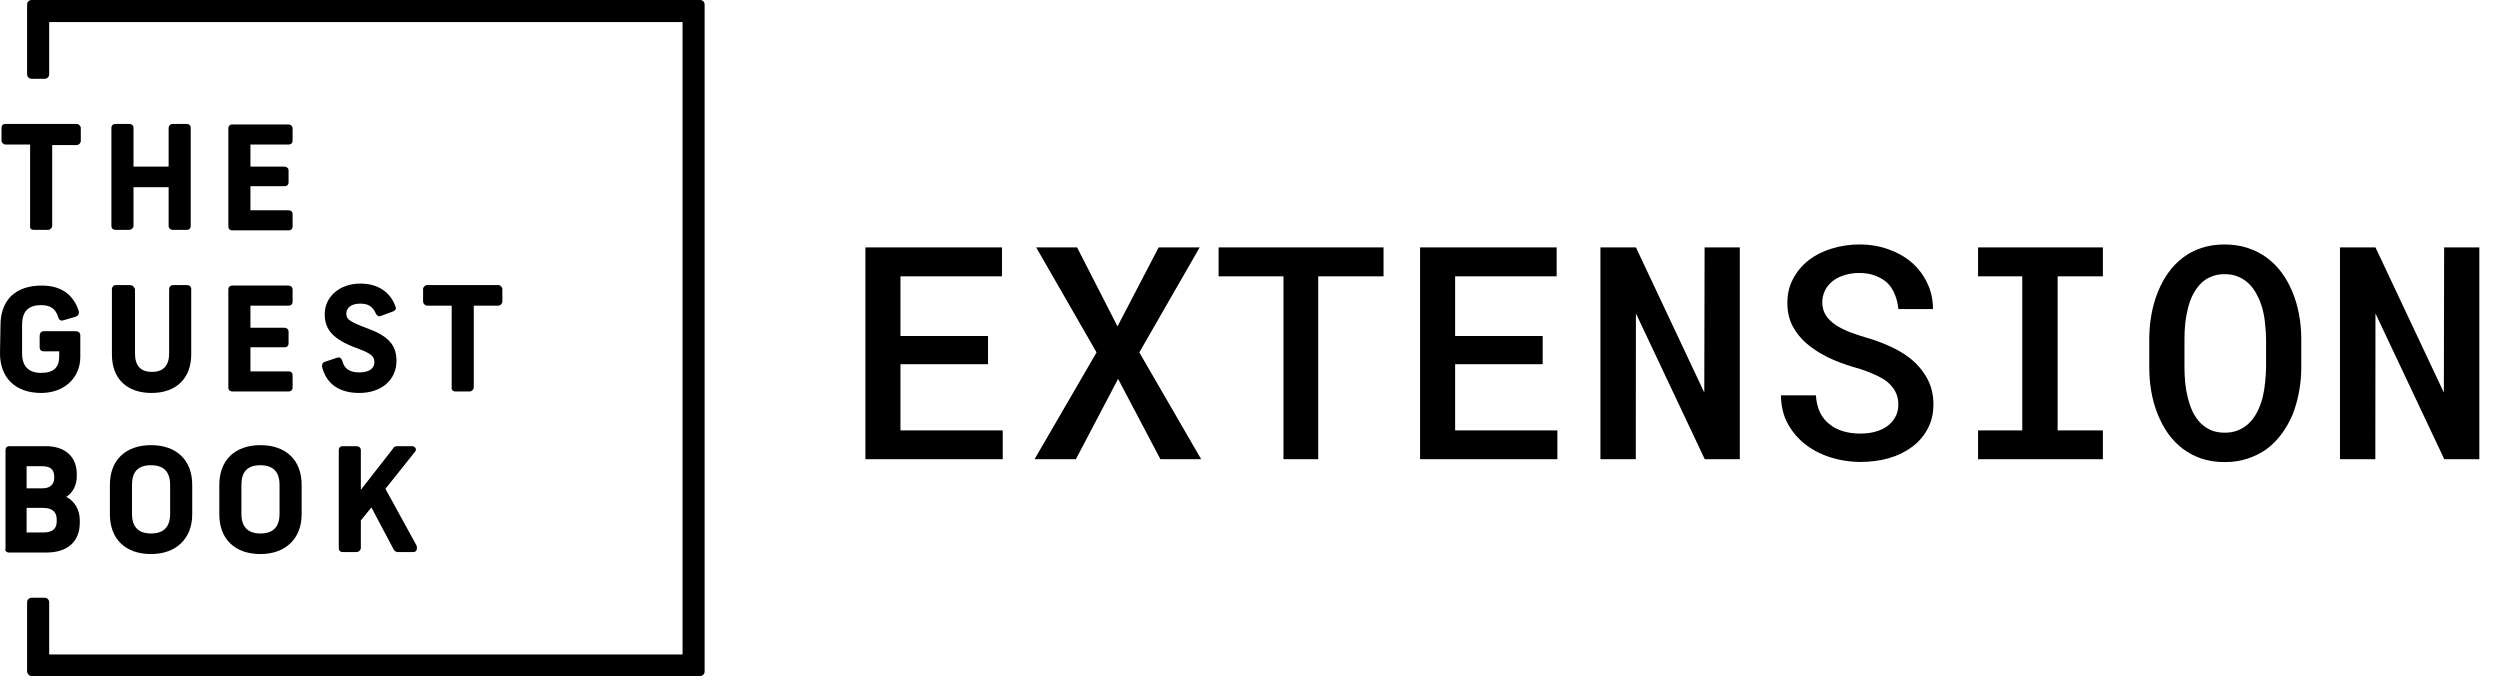
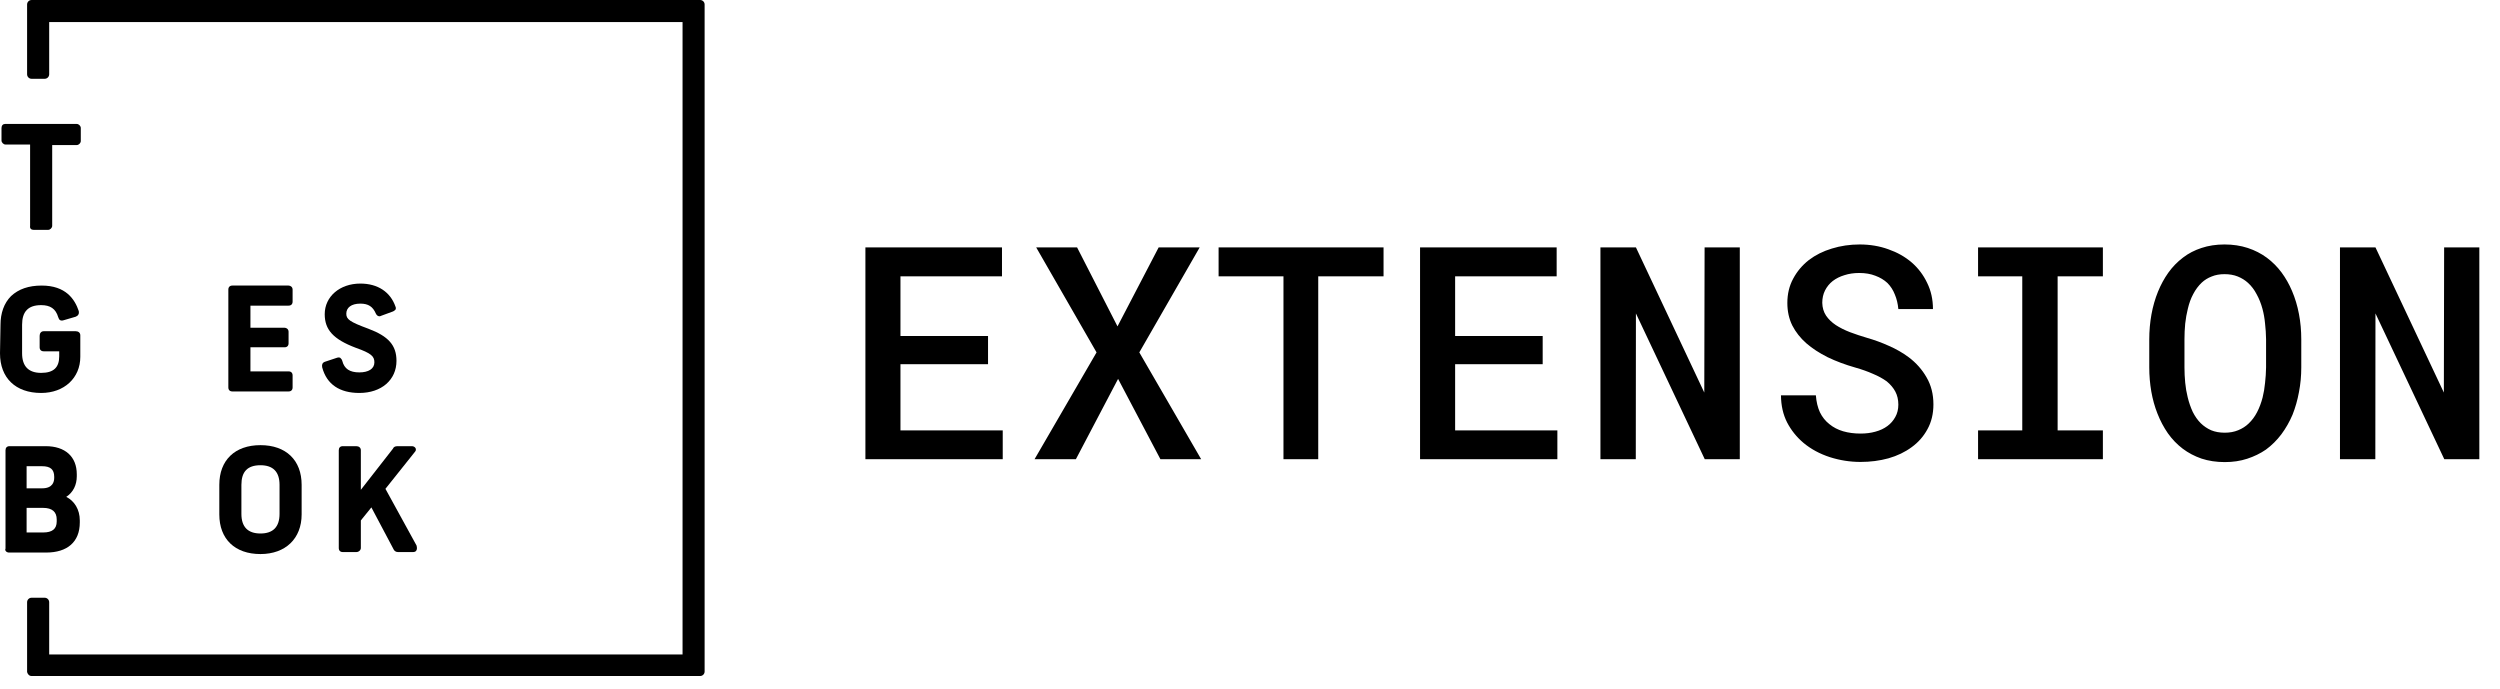
<svg xmlns="http://www.w3.org/2000/svg" width="98" height="27" viewBox="0 0 98 27" fill="none">
  <path d="M1.239 26.5H27.444C27.543 26.5 27.621 26.421 27.621 26.323V0.177C27.621 0.079 27.543 0 27.444 0H1.239C1.141 0 1.062 0.079 1.062 0.177V2.912C1.062 3.01 1.141 3.089 1.239 3.089H1.751C1.849 3.089 1.928 3.01 1.928 2.912V0.866H26.756V25.654H1.928V23.608C1.928 23.51 1.849 23.431 1.751 23.431H1.239C1.141 23.431 1.062 23.51 1.062 23.608V26.343C1.082 26.421 1.141 26.5 1.239 26.5Z" fill="black" />
  <path d="M1.318 9.01H1.889C1.967 9.01 2.046 8.932 2.046 8.853V5.686H3.01C3.089 5.686 3.167 5.607 3.167 5.528V5.017C3.167 4.938 3.089 4.859 3.01 4.859H0.197C0.118 4.859 0.059 4.918 0.059 5.017V5.509C0.059 5.587 0.138 5.666 0.216 5.666H1.18V8.853C1.161 8.971 1.239 9.01 1.318 9.01Z" fill="black" />
-   <path d="M5.056 4.859H4.525C4.427 4.859 4.367 4.918 4.367 5.017V8.853C4.367 8.951 4.427 9.01 4.525 9.01H5.056C5.154 9.01 5.233 8.932 5.233 8.853V7.338H6.61V8.853C6.61 8.951 6.689 9.01 6.768 9.01H7.319C7.417 9.01 7.476 8.951 7.476 8.853V5.017C7.476 4.918 7.417 4.859 7.319 4.859H6.768C6.669 4.859 6.61 4.938 6.61 5.017V6.532H5.233V5.017C5.233 4.918 5.174 4.859 5.056 4.859Z" fill="black" />
-   <path d="M11.312 5.666C11.411 5.666 11.47 5.607 11.47 5.509V5.036C11.47 4.938 11.391 4.879 11.312 4.879H9.109C9.01 4.879 8.951 4.938 8.951 5.036V8.873C8.951 8.971 9.01 9.03 9.109 9.03H11.312C11.411 9.03 11.47 8.971 11.47 8.873V8.401C11.47 8.302 11.411 8.243 11.312 8.243H9.817V7.299H11.155C11.253 7.299 11.312 7.24 11.312 7.141V6.689C11.312 6.591 11.233 6.532 11.155 6.532H9.817V5.666H11.312Z" fill="black" />
  <path d="M0 13.85C0 14.814 0.61 15.404 1.613 15.404C2.518 15.404 3.148 14.814 3.148 13.988V13.142C3.148 13.043 3.069 12.984 2.971 12.984H1.712C1.613 12.984 1.554 13.063 1.554 13.162V13.614C1.554 13.712 1.613 13.771 1.712 13.771H2.321V13.968C2.321 14.401 2.105 14.617 1.613 14.617C1.121 14.617 0.866 14.361 0.866 13.85V12.729C0.866 12.217 1.102 11.961 1.613 11.961C1.967 11.961 2.184 12.099 2.282 12.434C2.302 12.493 2.321 12.532 2.361 12.552C2.4 12.571 2.439 12.571 2.499 12.552L2.971 12.414C3.069 12.374 3.108 12.296 3.089 12.197C2.931 11.725 2.577 11.194 1.633 11.194C1.121 11.194 0.728 11.332 0.433 11.607C0.157 11.883 0.02 12.276 0.02 12.729L0 13.85Z" fill="black" />
-   <path d="M5.076 11.175H4.545C4.446 11.175 4.387 11.253 4.387 11.332V13.889C4.387 14.834 4.958 15.404 5.941 15.404C6.905 15.404 7.496 14.834 7.496 13.889V11.332C7.496 11.233 7.437 11.175 7.318 11.175H6.787C6.689 11.175 6.63 11.253 6.63 11.332V13.85C6.63 14.322 6.413 14.578 5.961 14.578C5.509 14.578 5.292 14.342 5.292 13.85V11.332C5.253 11.233 5.194 11.175 5.076 11.175Z" fill="black" />
  <path d="M8.951 15.188C8.951 15.286 9.01 15.345 9.109 15.345H11.312C11.411 15.345 11.47 15.286 11.47 15.188V14.716C11.47 14.617 11.411 14.558 11.312 14.558H9.817V13.614H11.155C11.253 13.614 11.312 13.555 11.312 13.457V13.004C11.312 12.906 11.233 12.847 11.155 12.847H9.817V11.981H11.312C11.411 11.981 11.47 11.922 11.47 11.824V11.351C11.47 11.253 11.391 11.194 11.312 11.194H9.109C9.01 11.194 8.951 11.253 8.951 11.351V15.188Z" fill="black" />
  <path d="M14.086 14.598C13.712 14.598 13.496 14.46 13.417 14.145C13.398 14.086 13.378 14.066 13.338 14.027C13.299 14.007 13.26 14.007 13.201 14.027L12.729 14.184C12.63 14.224 12.611 14.303 12.63 14.401C12.807 15.07 13.319 15.404 14.086 15.404C14.952 15.404 15.542 14.893 15.542 14.145C15.542 13.535 15.227 13.181 14.44 12.886C13.693 12.611 13.575 12.512 13.575 12.296C13.575 12.06 13.771 11.902 14.125 11.902C14.44 11.902 14.617 12.02 14.735 12.296C14.794 12.414 14.893 12.414 14.952 12.375L15.384 12.217C15.444 12.197 15.483 12.158 15.503 12.139C15.522 12.099 15.522 12.06 15.503 12.02C15.306 11.45 14.814 11.116 14.125 11.116C13.319 11.116 12.729 11.627 12.729 12.316C12.729 12.925 13.063 13.299 13.948 13.634C14.558 13.85 14.676 13.968 14.676 14.204C14.676 14.46 14.44 14.598 14.086 14.598Z" fill="black" />
-   <path d="M17.844 15.345H18.414C18.493 15.345 18.572 15.267 18.572 15.188V11.981H19.536C19.614 11.981 19.693 11.902 19.693 11.824V11.332C19.693 11.253 19.614 11.175 19.536 11.175H16.742C16.663 11.175 16.585 11.253 16.585 11.332V11.824C16.585 11.902 16.663 11.981 16.742 11.981H17.706V15.168C17.686 15.267 17.745 15.345 17.844 15.345Z" fill="black" />
  <path d="M0.354 21.66H1.81C2.636 21.66 3.128 21.247 3.128 20.48V20.401C3.128 19.968 2.912 19.634 2.597 19.477C2.872 19.299 3.01 19.005 3.01 18.67V18.591C3.01 17.903 2.558 17.49 1.79 17.49H0.374C0.275 17.49 0.216 17.549 0.216 17.647V21.503C0.177 21.582 0.256 21.66 0.354 21.66ZM2.125 18.729C2.125 18.886 2.066 19.142 1.653 19.142H1.043V18.276H1.653C1.967 18.276 2.125 18.395 2.125 18.69V18.729ZM1.043 19.909H1.692C2.046 19.909 2.223 20.067 2.223 20.362V20.441C2.223 20.736 2.046 20.873 1.692 20.873H1.043V19.909Z" fill="black" />
-   <path d="M4.308 20.165C4.308 21.129 4.918 21.719 5.922 21.719C6.905 21.719 7.535 21.11 7.535 20.165V19.005C7.535 18.041 6.925 17.45 5.922 17.45C4.918 17.45 4.308 18.041 4.308 19.005C4.308 19.005 4.308 20.165 4.308 20.165ZM6.669 20.145C6.669 20.657 6.414 20.913 5.922 20.913C5.43 20.913 5.174 20.657 5.174 20.145V19.005C5.174 18.493 5.41 18.237 5.922 18.237C6.414 18.237 6.669 18.493 6.669 19.005V20.145Z" fill="black" />
  <path d="M8.597 20.165C8.597 21.129 9.207 21.719 10.21 21.719C11.194 21.719 11.824 21.11 11.824 20.165V19.005C11.824 18.041 11.214 17.45 10.21 17.45C9.207 17.45 8.597 18.041 8.597 19.005V20.165ZM9.463 19.005C9.463 18.493 9.699 18.237 10.21 18.237C10.702 18.237 10.958 18.493 10.958 19.005V20.145C10.958 20.657 10.702 20.913 10.21 20.913C9.719 20.913 9.463 20.657 9.463 20.145V19.005Z" fill="black" />
  <path d="M16.29 17.568C16.27 17.529 16.211 17.49 16.152 17.49H15.581C15.483 17.49 15.424 17.529 15.404 17.588L14.145 19.201V17.647C14.145 17.549 14.066 17.49 13.968 17.49H13.437C13.339 17.49 13.28 17.549 13.28 17.647V21.483C13.28 21.582 13.339 21.641 13.437 21.641H13.968C14.066 21.641 14.145 21.562 14.145 21.483V20.401L14.558 19.89L15.444 21.562C15.463 21.582 15.503 21.641 15.601 21.641H16.191C16.25 21.641 16.309 21.621 16.329 21.562C16.349 21.523 16.349 21.464 16.329 21.385L15.109 19.162L16.27 17.706C16.309 17.667 16.309 17.608 16.29 17.568Z" fill="black" />
  <path d="M38.731 14.276V13.17H35.298V10.832H39.278V9.697H33.924V18H39.307V16.871H35.298V14.276H38.731ZM43.806 12.794L42.221 9.697H40.618L42.985 13.814L40.555 18H42.175L43.829 14.852L45.488 18H47.085L44.661 13.814L47.028 9.697H45.42L43.806 12.794ZM54.235 10.832V9.697H47.769V10.832H50.312V18H51.675V10.832H54.235ZM60.473 14.276V13.17H57.041V10.832H61.021V9.697H55.666V18H61.049V16.871H57.041V14.276H60.473ZM68.2 18V9.697H66.82L66.808 15.388L64.128 9.697H62.737V18H64.123L64.128 12.286L66.826 18H68.2ZM74.415 15.862C74.415 16.044 74.375 16.206 74.296 16.346C74.219 16.487 74.117 16.605 73.988 16.7C73.855 16.799 73.697 16.873 73.514 16.922C73.336 16.972 73.142 16.996 72.933 16.996C72.686 16.996 72.457 16.966 72.248 16.905C72.043 16.844 71.864 16.751 71.712 16.626C71.556 16.504 71.433 16.35 71.342 16.164C71.254 15.974 71.201 15.751 71.182 15.497H69.814C69.817 15.896 69.897 16.249 70.053 16.557C70.213 16.865 70.427 17.133 70.697 17.361C70.99 17.605 71.334 17.791 71.73 17.92C72.125 18.046 72.526 18.108 72.933 18.108C73.317 18.108 73.682 18.061 74.028 17.966C74.374 17.867 74.678 17.721 74.94 17.527C75.198 17.34 75.404 17.107 75.556 16.825C75.712 16.544 75.79 16.219 75.79 15.85C75.79 15.451 75.7 15.099 75.522 14.795C75.347 14.487 75.113 14.223 74.82 14.003C74.584 13.828 74.326 13.68 74.045 13.558C73.767 13.432 73.482 13.328 73.189 13.244C72.957 13.176 72.735 13.102 72.522 13.022C72.313 12.942 72.127 12.849 71.963 12.742C71.804 12.636 71.676 12.512 71.581 12.372C71.486 12.227 71.437 12.06 71.433 11.87C71.433 11.691 71.469 11.53 71.541 11.385C71.614 11.241 71.714 11.117 71.844 11.015C71.973 10.916 72.125 10.84 72.3 10.787C72.478 10.729 72.672 10.701 72.881 10.701C73.121 10.701 73.332 10.737 73.514 10.809C73.701 10.878 73.858 10.973 73.988 11.094C74.113 11.22 74.21 11.37 74.278 11.545C74.351 11.716 74.396 11.906 74.415 12.115H75.772C75.772 11.739 75.696 11.397 75.544 11.089C75.396 10.777 75.193 10.509 74.934 10.285C74.676 10.064 74.372 9.893 74.022 9.771C73.676 9.646 73.301 9.583 72.898 9.583C72.518 9.583 72.155 9.636 71.809 9.743C71.467 9.846 71.167 9.996 70.908 10.193C70.65 10.395 70.445 10.638 70.293 10.923C70.14 11.205 70.064 11.522 70.064 11.876C70.064 12.203 70.129 12.497 70.258 12.759C70.391 13.018 70.574 13.25 70.806 13.455C71.038 13.657 71.317 13.839 71.644 14.003C71.975 14.162 72.336 14.297 72.727 14.408C72.982 14.48 73.212 14.562 73.417 14.653C73.626 14.74 73.807 14.839 73.959 14.949C74.103 15.067 74.216 15.2 74.296 15.348C74.375 15.497 74.415 15.668 74.415 15.862ZM77.54 9.697V10.832H79.273V16.871H77.54V18H82.433V16.871H80.659V10.832H82.433V9.697H77.54ZM90.21 14.402V13.307C90.21 12.961 90.18 12.628 90.119 12.309C90.058 11.986 89.967 11.684 89.846 11.402C89.735 11.14 89.598 10.899 89.435 10.678C89.271 10.458 89.079 10.266 88.859 10.102C88.638 9.939 88.389 9.811 88.112 9.72C87.834 9.629 87.53 9.583 87.2 9.583C86.873 9.583 86.572 9.629 86.299 9.72C86.029 9.808 85.787 9.933 85.574 10.097C85.354 10.264 85.162 10.461 84.998 10.69C84.839 10.914 84.704 11.161 84.594 11.431C84.48 11.712 84.394 12.011 84.337 12.326C84.28 12.642 84.251 12.969 84.251 13.307V14.402C84.251 14.725 84.278 15.04 84.331 15.348C84.385 15.652 84.464 15.94 84.571 16.209C84.681 16.491 84.818 16.749 84.981 16.985C85.149 17.221 85.343 17.422 85.563 17.589C85.78 17.753 86.025 17.882 86.299 17.977C86.576 18.068 86.88 18.114 87.211 18.114C87.53 18.114 87.823 18.07 88.089 17.983C88.359 17.895 88.604 17.776 88.825 17.624C89.053 17.456 89.254 17.257 89.429 17.025C89.604 16.789 89.75 16.533 89.868 16.255C89.978 15.978 90.062 15.683 90.119 15.371C90.18 15.059 90.21 14.736 90.21 14.402ZM88.83 13.296V14.402C88.827 14.607 88.813 14.81 88.79 15.012C88.772 15.21 88.739 15.4 88.694 15.582C88.64 15.791 88.568 15.983 88.477 16.158C88.389 16.329 88.279 16.477 88.146 16.603C88.032 16.713 87.895 16.801 87.736 16.865C87.58 16.93 87.405 16.962 87.211 16.962C87.01 16.962 86.831 16.93 86.675 16.865C86.523 16.797 86.388 16.706 86.27 16.591C86.148 16.47 86.044 16.322 85.956 16.147C85.873 15.968 85.806 15.776 85.757 15.571C85.711 15.388 85.679 15.198 85.66 15.001C85.641 14.803 85.631 14.603 85.631 14.402V13.296C85.631 13.09 85.641 12.887 85.66 12.685C85.683 12.48 85.717 12.286 85.763 12.104C85.812 11.891 85.882 11.699 85.974 11.528C86.065 11.353 86.177 11.203 86.31 11.077C86.42 10.975 86.549 10.895 86.698 10.838C86.846 10.777 87.013 10.747 87.2 10.747C87.393 10.747 87.566 10.777 87.719 10.838C87.871 10.899 88.005 10.982 88.123 11.089C88.256 11.21 88.369 11.359 88.46 11.534C88.555 11.705 88.631 11.895 88.688 12.104C88.737 12.286 88.772 12.478 88.79 12.68C88.813 12.881 88.827 13.086 88.83 13.296ZM97.19 18V9.697H95.81L95.799 15.388L93.118 9.697H91.727V18H93.113L93.118 12.286L95.816 18H97.19Z" fill="black" />
</svg>